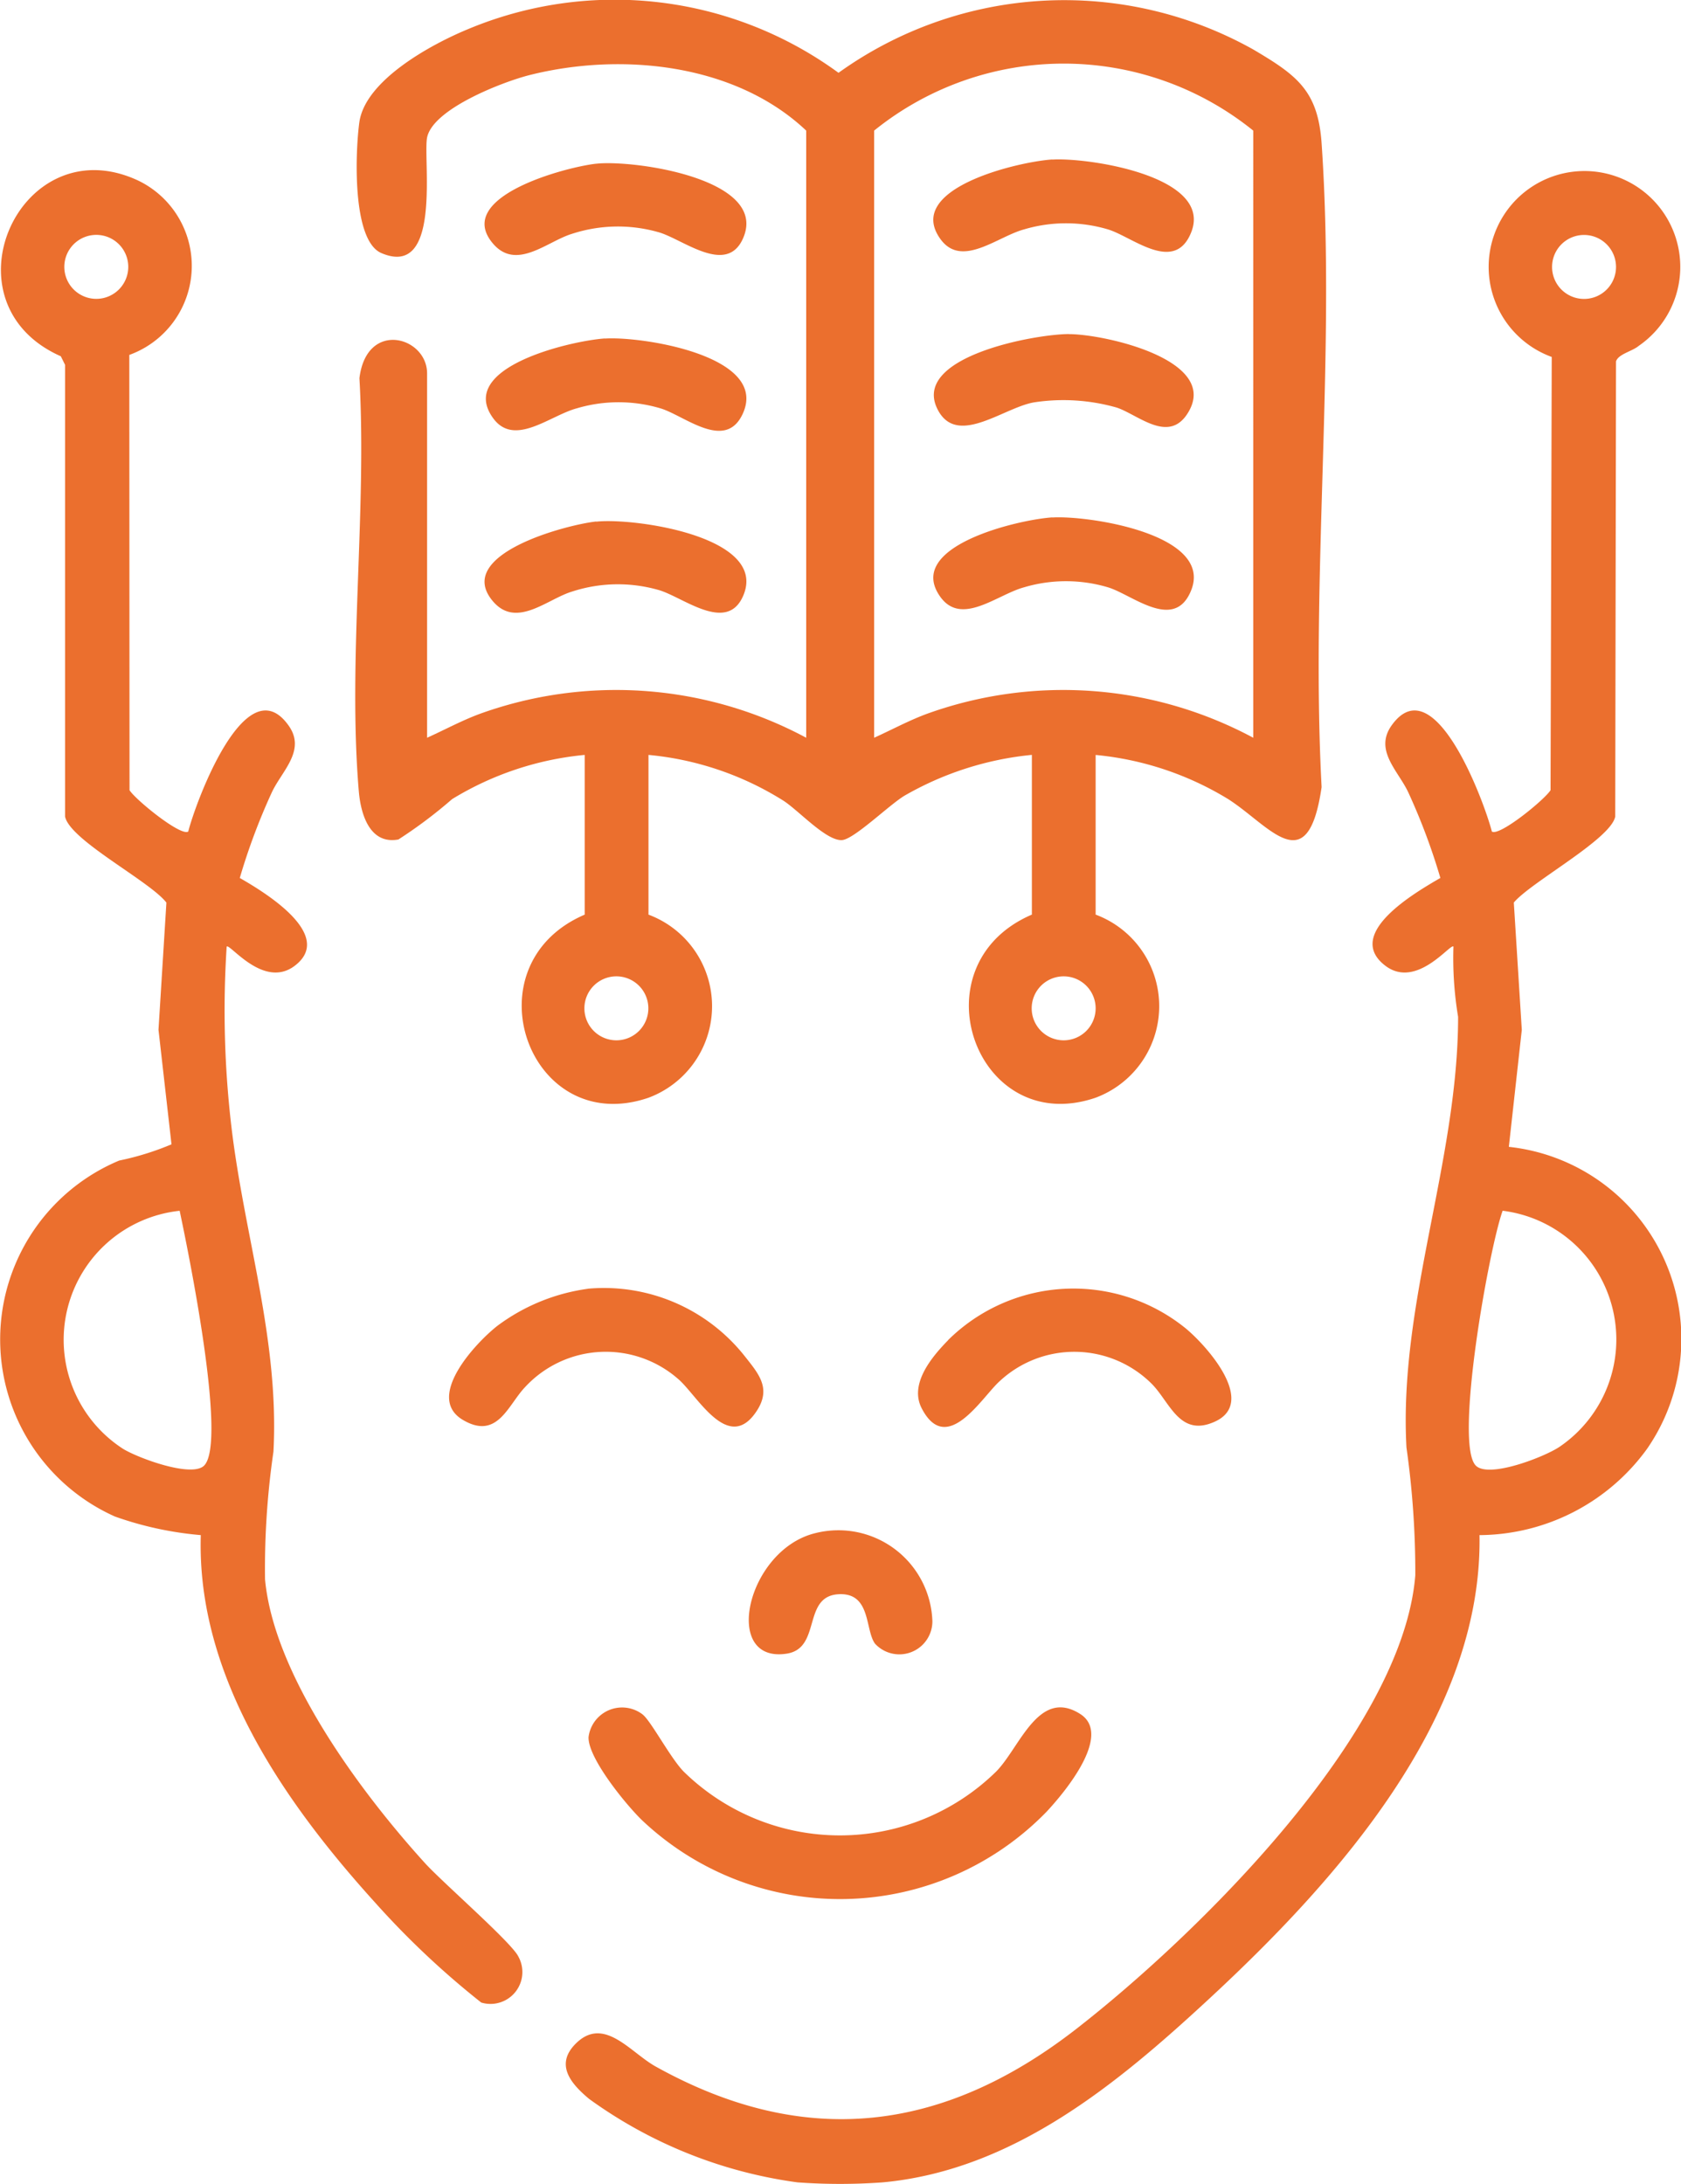
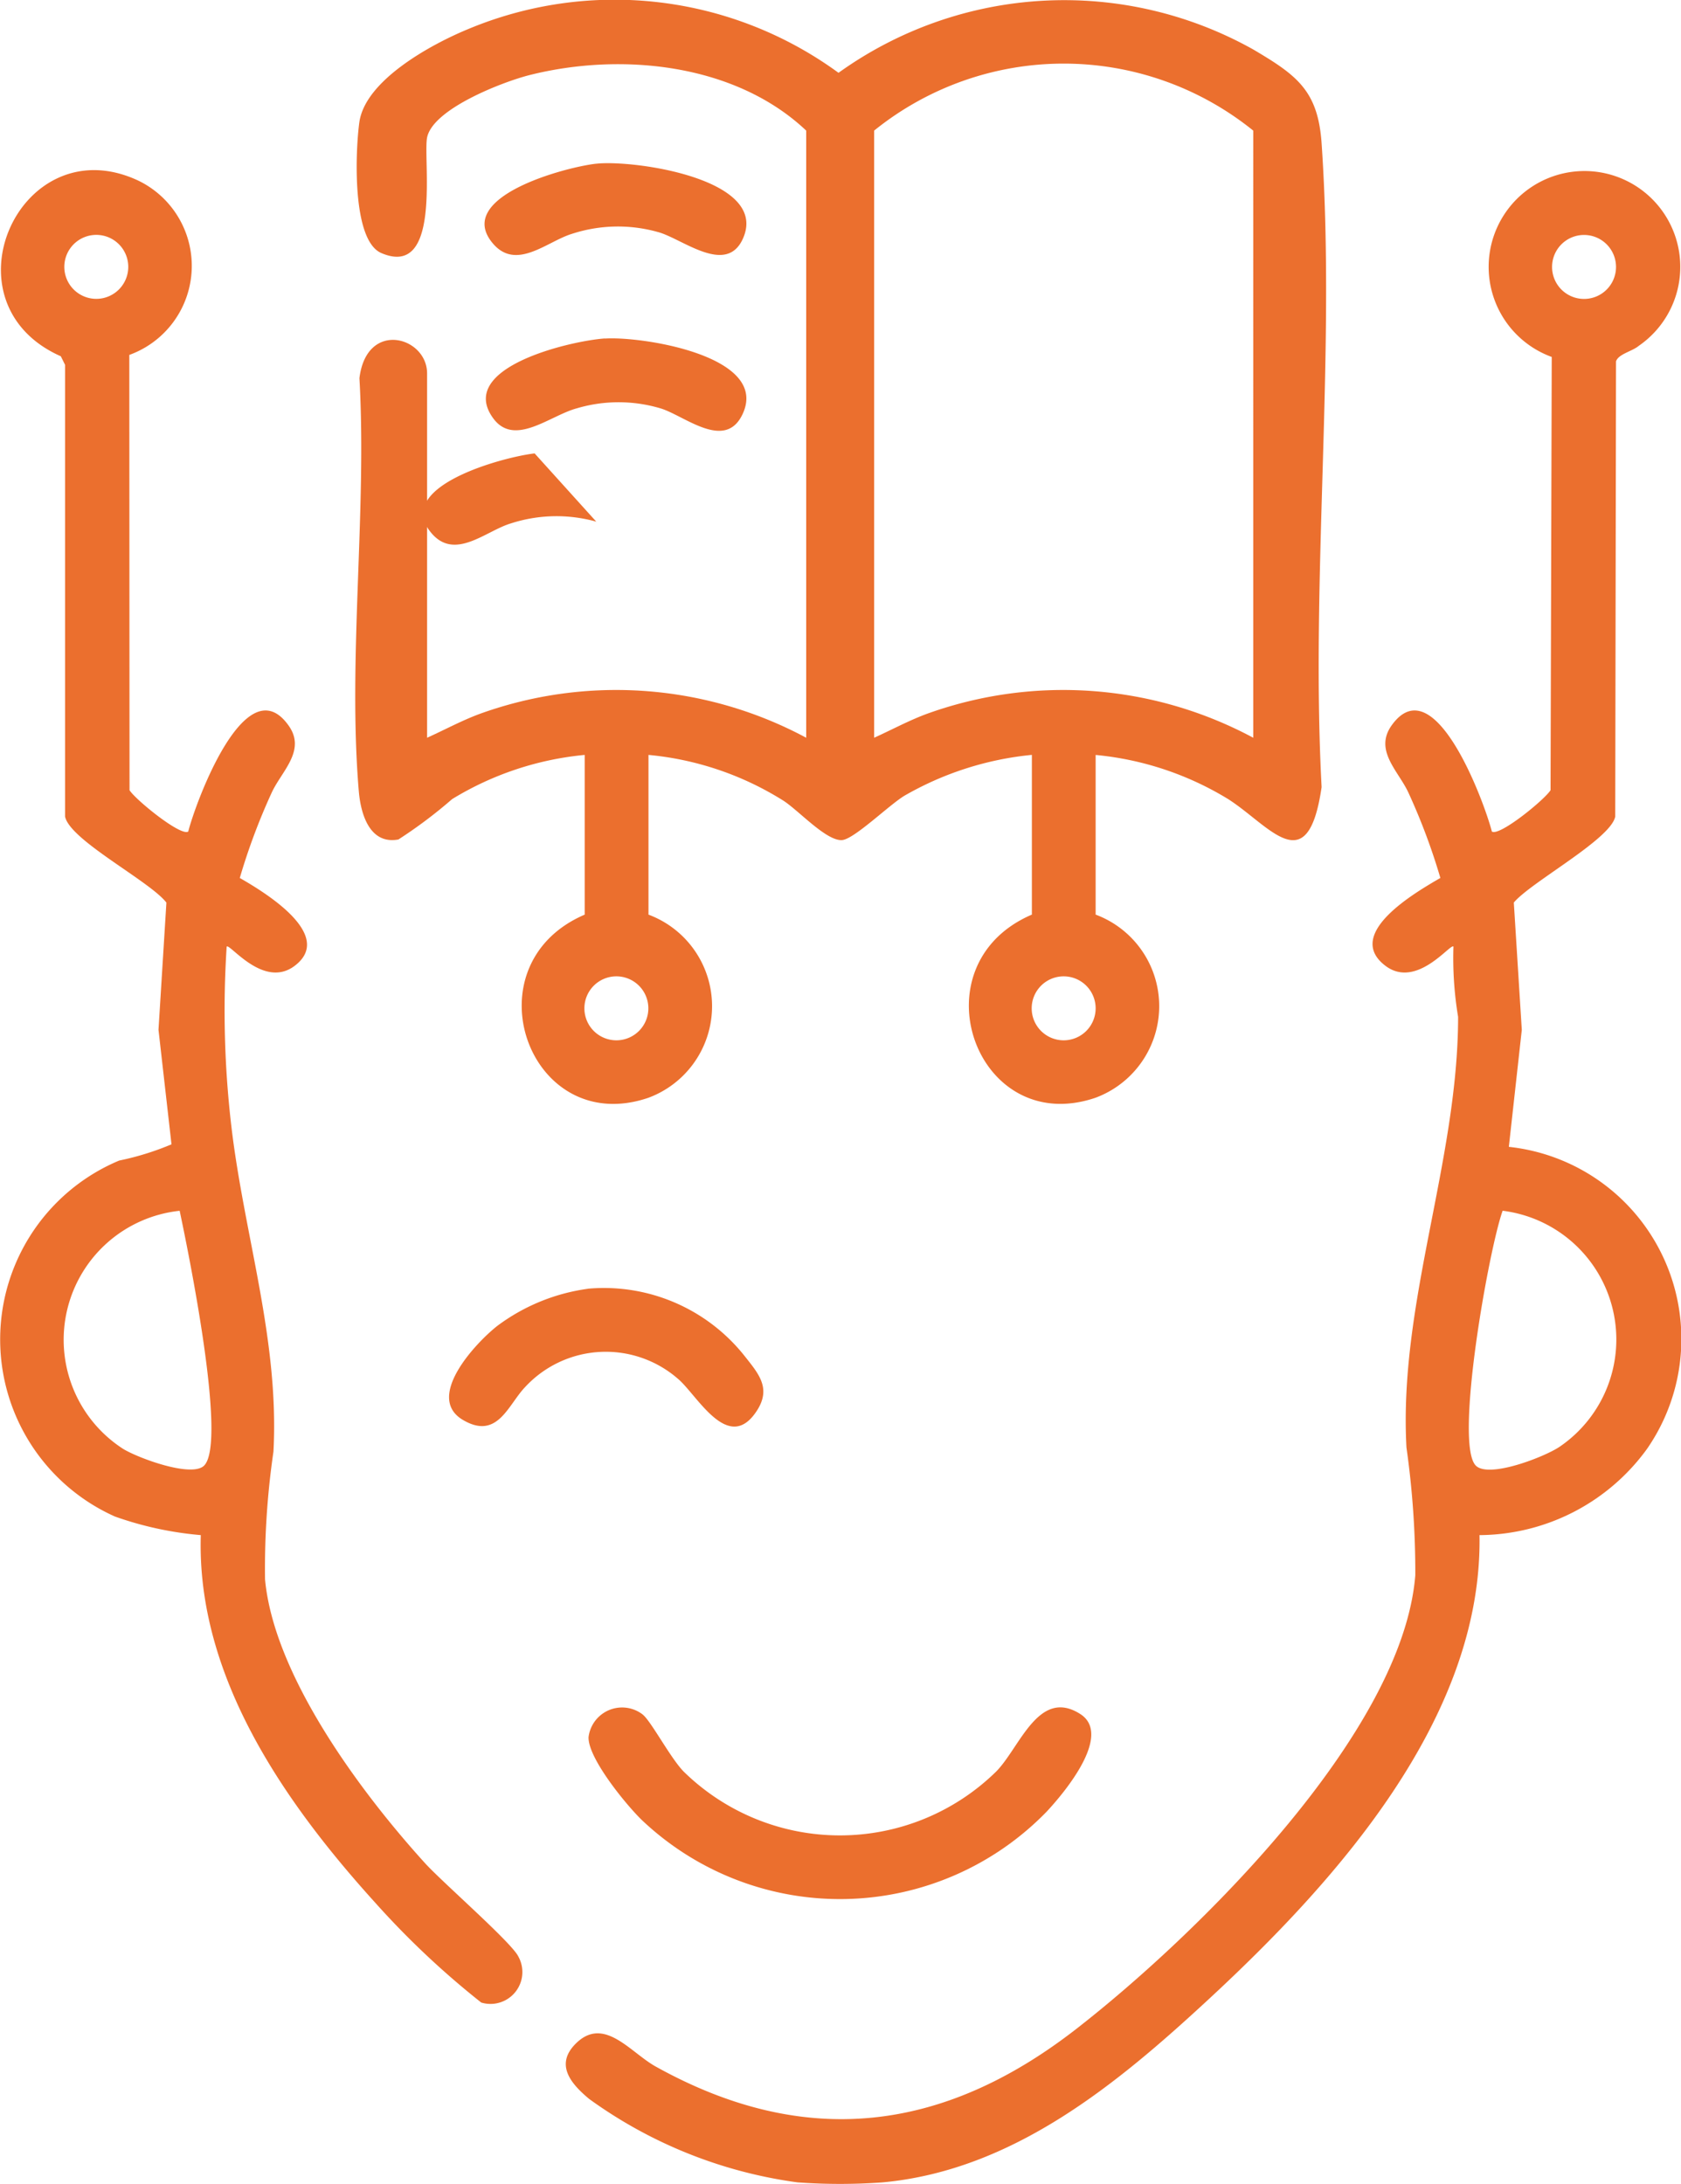
<svg xmlns="http://www.w3.org/2000/svg" width="45.267" height="58.791" viewBox="0 0 45.267 58.791">
  <g id="Group_164191" data-name="Group 164191" transform="translate(1391.238 3892.82)">
    <path id="Path_100523" data-name="Path 100523" d="M28.237,212.089a12.4,12.4,0,0,1-5.611-2.247c-.48-.4-.933-.917-.36-1.488.759-.756,1.466.234,2.15.615,4.031,2.243,7.758,1.767,11.332-1.013,3.235-2.517,8.785-7.953,9.126-12.21a23.85,23.85,0,0,0-.238-3.44c-.214-3.886,1.387-7.7,1.391-11.591a9.639,9.639,0,0,1-.126-1.893c-.075-.1-.992,1.155-1.833.516-1.136-.864.842-1.991,1.481-2.364a16.9,16.9,0,0,0-.853-2.28c-.265-.592-.949-1.149-.454-1.834,1.147-1.587,2.492,2.078,2.694,2.865.2.137,1.412-.849,1.58-1.113l.032-11.663a2.58,2.58,0,1,1,2.345-.3c-.178.151-.547.218-.614.419l-.021,12.253c-.117.611-2.274,1.766-2.731,2.316l.215,3.427-.349,3.149a5.2,5.2,0,0,1,3.718,8.135,5.612,5.612,0,0,1-4.508,2.317c.087,4.931-3.881,9.336-7.293,12.494-2.472,2.288-5.27,4.606-8.779,4.93a15.97,15.97,0,0,1-2.294,0m22.042-51.563a.861.861,0,1,0-.861.861.86.86,0,0,0,.861-.861M46.5,192.79c.343.358,1.843-.225,2.255-.5a3.493,3.493,0,0,0-1.529-6.357c-.366,1.013-1.307,6.251-.726,6.857" transform="translate(-1398 -4046.16)" fill="#eb6f2e" />
    <path id="Path_100524" data-name="Path 100524" d="M10.244,162.894l.006,11.718c.168.264,1.384,1.25,1.581,1.113.2-.787,1.547-4.452,2.694-2.865.5.685-.189,1.242-.454,1.834a16.857,16.857,0,0,0-.852,2.281c.644.369,2.576,1.529,1.481,2.363-.841.639-1.758-.618-1.834-.515a26.677,26.677,0,0,0,.129,4.86c.349,2.936,1.29,5.725,1.131,8.732a21.819,21.819,0,0,0-.227,3.44c.241,2.6,2.584,5.74,4.3,7.632.449.5,2.354,2.157,2.522,2.524a.858.858,0,0,1-1,1.237,22.786,22.786,0,0,1-2.839-2.67c-2.448-2.7-4.83-6.1-4.713-9.913a9.251,9.251,0,0,1-2.311-.5,5.221,5.221,0,0,1,.113-9.583,7.517,7.517,0,0,0,1.409-.437l-.35-3.083.213-3.424c-.446-.579-2.608-1.683-2.729-2.319l0-12.157-.114-.231c-3.256-1.443-1.081-6.216,2.09-4.727a2.549,2.549,0,0,1-.239,4.688m-.035-2.368a.861.861,0,1,0-.861.861.861.861,0,0,0,.861-.861M11.6,185.934a3.493,3.493,0,0,0-1.528,6.406c.4.248,1.862.791,2.19.45.62-.646-.433-5.774-.662-6.856" transform="translate(-1398 -4046.16)" fill="#eb6f2e" />
    <path id="Path_100525" data-name="Path 100525" d="M24.075,199.5c.226.186.748,1.176,1.1,1.533a6.01,6.01,0,0,0,8.409,0c.638-.639,1.141-2.267,2.265-1.554.887.562-.436,2.131-.9,2.628a7.755,7.755,0,0,1-10.9.231c-.423-.408-1.46-1.673-1.438-2.237a.91.91,0,0,1,1.467-.6" transform="translate(-1398 -4046.16)" fill="#eb6f2e" />
-     <path id="Path_100526" data-name="Path 100526" d="M32.292,189.416a4.8,4.8,0,0,1,6.385-.328c.569.464,1.948,2,.8,2.522-.959.436-1.212-.54-1.716-1.033a2.951,2.951,0,0,0-4.078-.057c-.474.422-1.423,2.039-2.1.733-.34-.653.263-1.379.713-1.837" transform="translate(-1398 -4046.16)" fill="#eb6f2e" />
    <path id="Path_100527" data-name="Path 100527" d="M22.59,188.032a4.834,4.834,0,0,1,4.214,1.8c.386.489.736.876.337,1.488-.764,1.172-1.6-.417-2.115-.856a2.959,2.959,0,0,0-4.134.227c-.454.482-.741,1.422-1.668.871-1.024-.609.346-2.07.928-2.528a5.265,5.265,0,0,1,2.438-1" transform="translate(-1398 -4046.16)" fill="#eb6f2e" />
-     <path id="Path_100528" data-name="Path 100528" d="M30.335,197.6c-.289-.36-.1-1.4-1-1.343-.976.062-.446,1.461-1.395,1.6-1.755.262-1.062-2.8.777-3.245a2.533,2.533,0,0,1,3.153,2.372.89.89,0,0,1-1.535.614" transform="translate(-1398 -4046.16)" fill="#eb6f2e" />
    <path id="Path_100529" data-name="Path 100529" d="M36.266,173.661v4.3a2.63,2.63,0,0,1,0,4.929c-3.219,1.1-4.883-3.57-1.717-4.929v-4.3a8.521,8.521,0,0,0-3.432,1.1c-.416.251-1.358,1.173-1.681,1.194-.42.027-1.157-.786-1.572-1.057a8.264,8.264,0,0,0-3.639-1.236v4.3a2.63,2.63,0,0,1,0,4.929c-3.22,1.1-4.883-3.57-1.718-4.929v-4.3a8.345,8.345,0,0,0-3.57,1.19,12.607,12.607,0,0,1-1.447,1.087c-.78.143-1.016-.7-1.066-1.3-.3-3.548.221-7.525.017-11.118.192-1.577,1.822-1.121,1.822-.128V173.2c.489-.22.954-.476,1.463-.659a10.823,10.823,0,0,1,8.746.659V156.856c-1.915-1.81-4.986-2.117-7.457-1.493-.715.181-2.654.926-2.758,1.716-.089.674.38,3.76-1.225,3.074-.8-.342-.7-2.741-.594-3.517.154-1.131,1.922-2.093,2.9-2.5A10.224,10.224,0,0,1,29.342,155.3a10.421,10.421,0,0,1,11.172-.626c1.174.694,1.739,1.106,1.837,2.523.386,5.616-.3,11.668,0,17.331-.371,2.561-1.393,1.042-2.514.325a8.345,8.345,0,0,0-3.571-1.19m4.244-.459V156.856a8.125,8.125,0,0,0-10.209,0V173.2c.489-.22.954-.476,1.463-.659a10.823,10.823,0,0,1,8.746.659m-16.289,7.284a.861.861,0,1,0-.86.861.861.861,0,0,0,.86-.861m12.045,0a.861.861,0,1,0-.861.861.861.861,0,0,0,.861-.861" transform="translate(-1398 -4046.16)" fill="#eb6f2e" />
    <path id="Path_100530" data-name="Path 100530" d="M23.051,162.454c.974-.066,4.395.455,3.723,2-.463,1.063-1.581.069-2.229-.122a3.952,3.952,0,0,0-2.25,0c-.724.193-1.685,1.054-2.257.261-.989-1.37,2.113-2.081,3.013-2.142" transform="translate(-1398 -4046.16)" fill="#eb6f2e" />
    <path id="Path_100531" data-name="Path 100531" d="M22.819,157.747c1.009-.11,4.651.406,3.954,2.005-.449,1.029-1.651,0-2.3-.167a3.978,3.978,0,0,0-2.3.047c-.673.2-1.505,1.011-2.14.26-1.062-1.257,1.971-2.055,2.78-2.145" transform="translate(-1398 -4046.16)" fill="#eb6f2e" />
-     <path id="Path_100532" data-name="Path 100532" d="M22.819,167.383c1.009-.111,4.651.4,3.954,2-.449,1.029-1.651,0-2.3-.167a3.978,3.978,0,0,0-2.3.047c-.673.2-1.505,1.011-2.14.26-1.062-1.257,1.971-2.055,2.78-2.144" transform="translate(-1398 -4046.16)" fill="#eb6f2e" />
-     <path id="Path_100533" data-name="Path 100533" d="M35.1,157.636c.967-.061,4.4.453,3.722,2-.462,1.064-1.581.069-2.229-.122a3.961,3.961,0,0,0-2.25,0c-.723.193-1.684,1.054-2.257.261-.986-1.366,2.112-2.085,3.014-2.142" transform="translate(-1398 -4046.16)" fill="#eb6f2e" />
-     <path id="Path_100534" data-name="Path 100534" d="M35.1,167.271c.967-.061,4.4.453,3.722,2-.462,1.064-1.581.069-2.229-.122a3.961,3.961,0,0,0-2.25,0c-.723.193-1.684,1.054-2.257.261-.986-1.366,2.112-2.085,3.014-2.142" transform="translate(-1398 -4046.16)" fill="#eb6f2e" />
-     <path id="Path_100535" data-name="Path 100535" d="M35.552,162.335c.938,0,4.018.682,3.224,2.078-.515.907-1.347.1-1.939-.1a5.237,5.237,0,0,0-2.2-.146c-.813.118-2.057,1.192-2.6.244-.83-1.457,2.607-2.081,3.516-2.078" transform="translate(-1398 -4046.16)" fill="#eb6f2e" />
+     <path id="Path_100532" data-name="Path 100532" d="M22.819,167.383a3.978,3.978,0,0,0-2.3.047c-.673.2-1.505,1.011-2.14.26-1.062-1.257,1.971-2.055,2.78-2.144" transform="translate(-1398 -4046.16)" fill="#eb6f2e" />
  </g>
</svg>